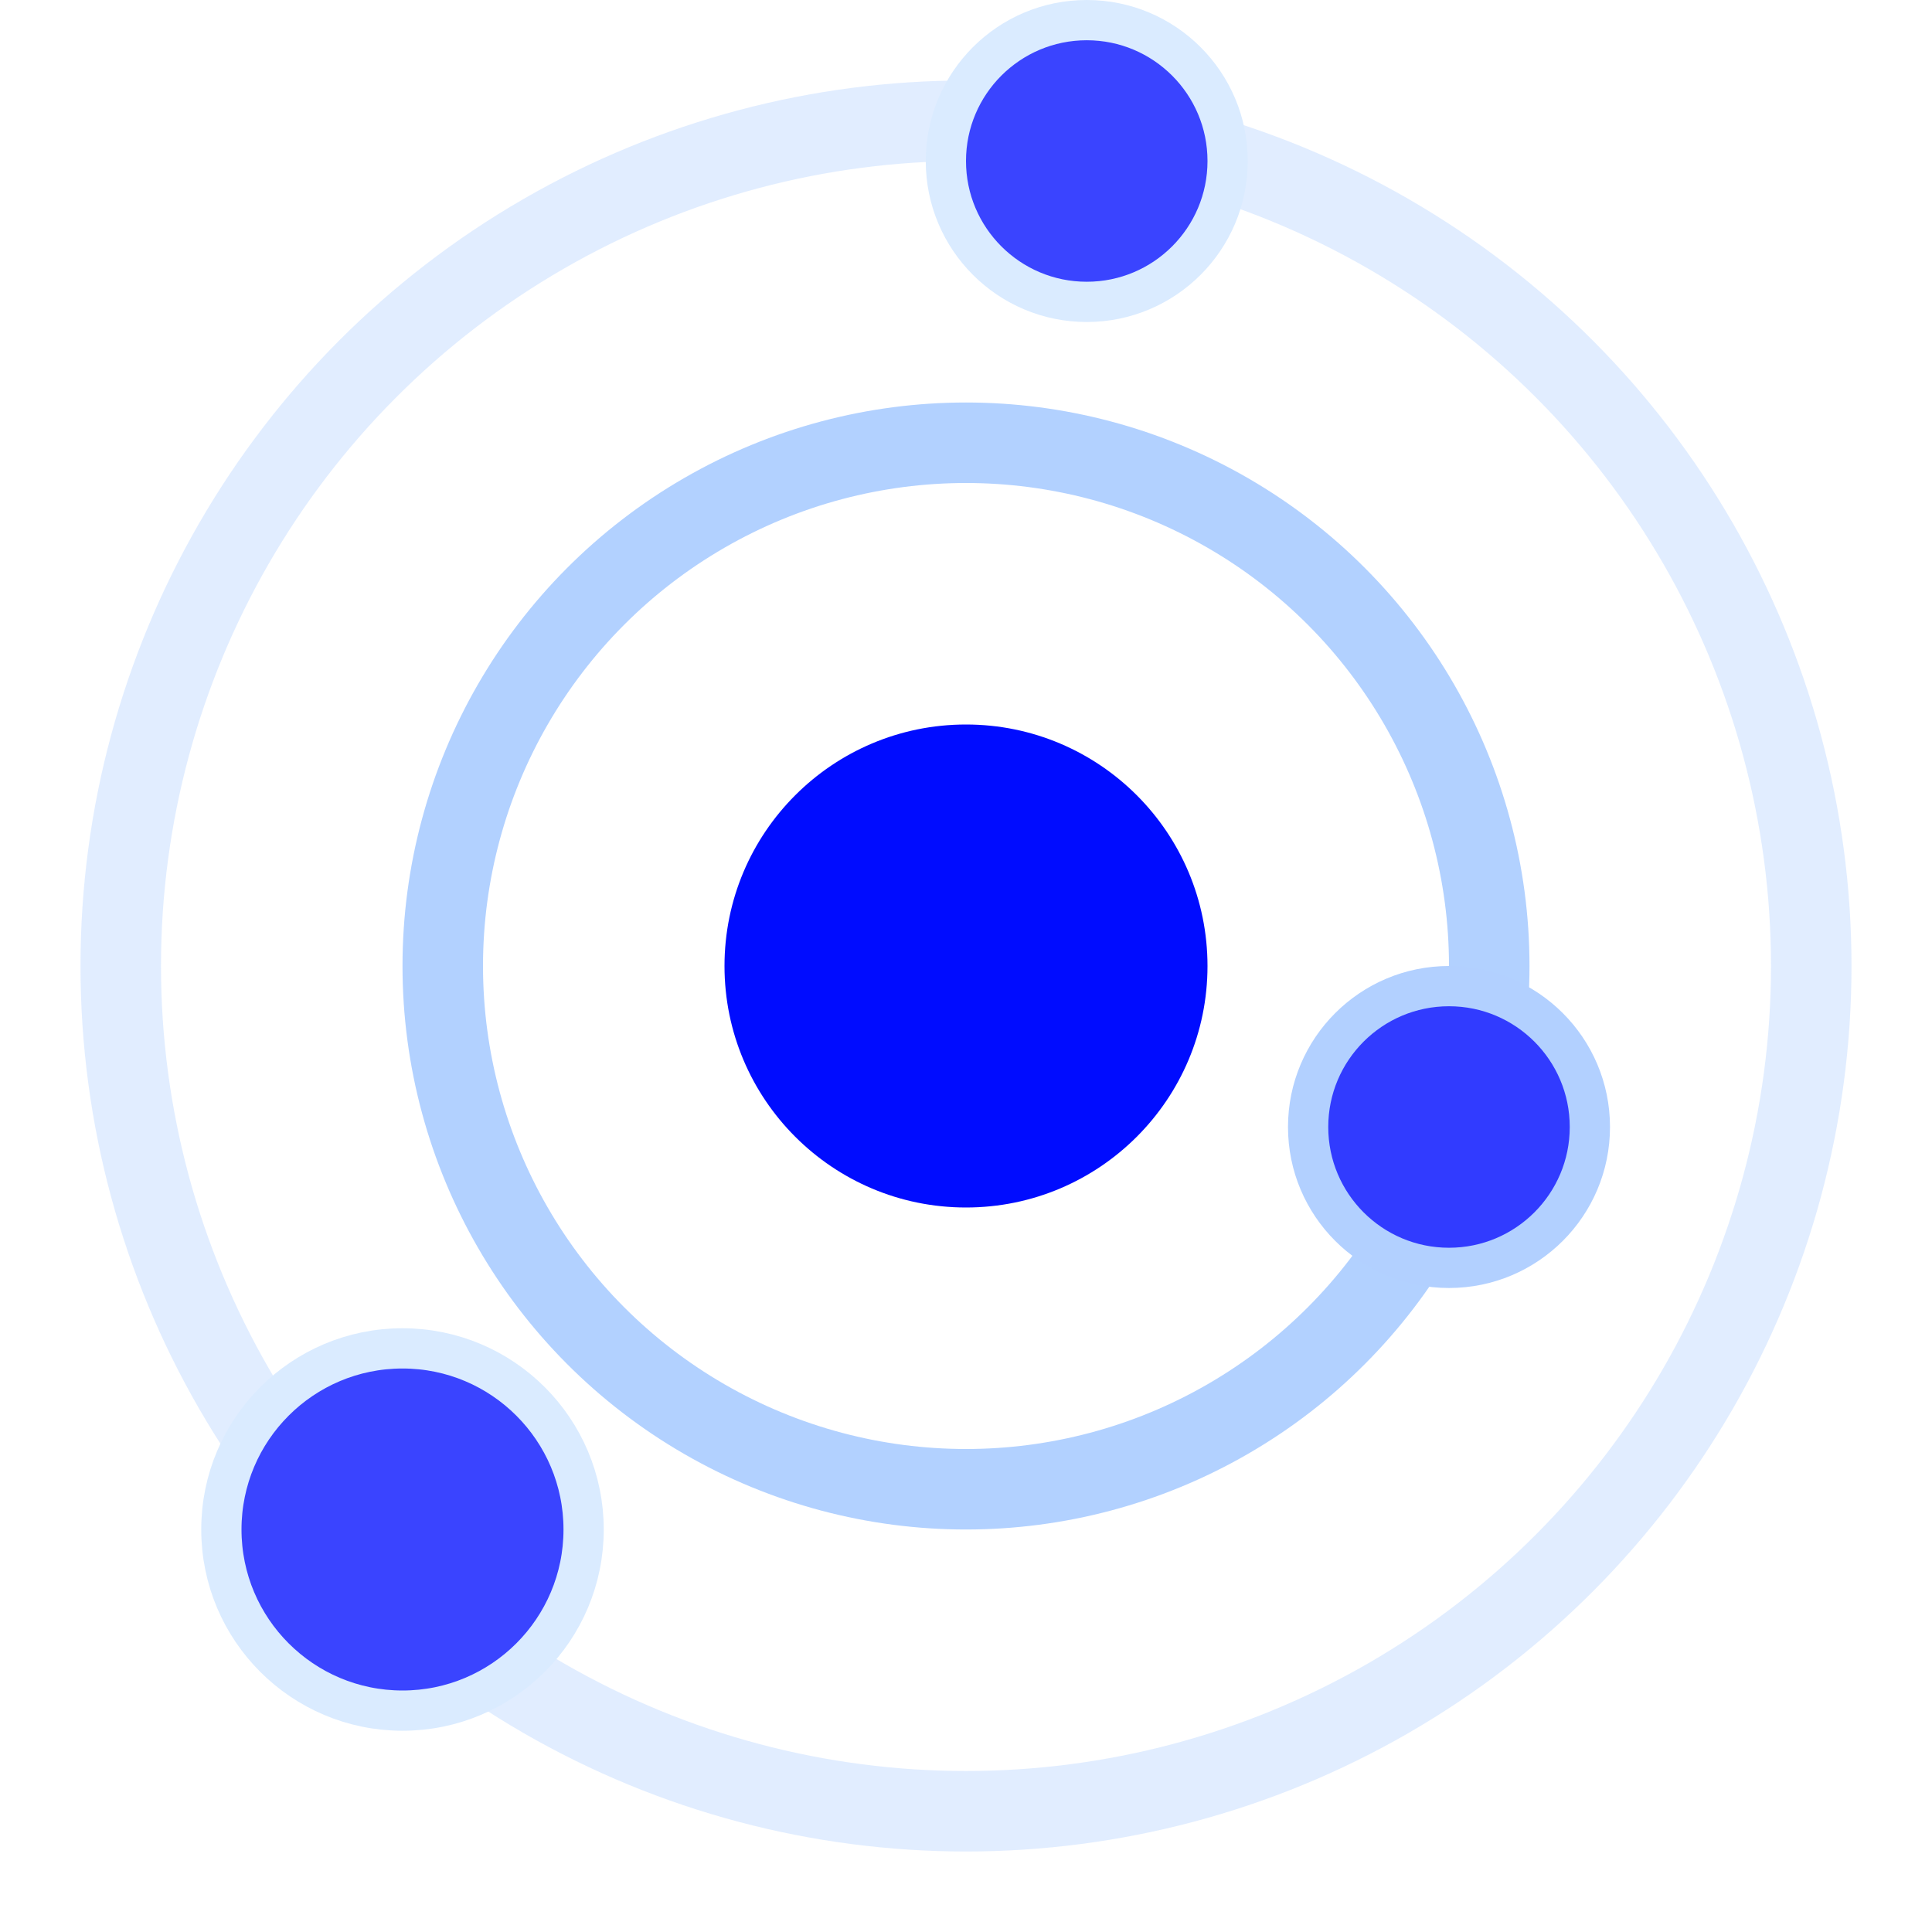
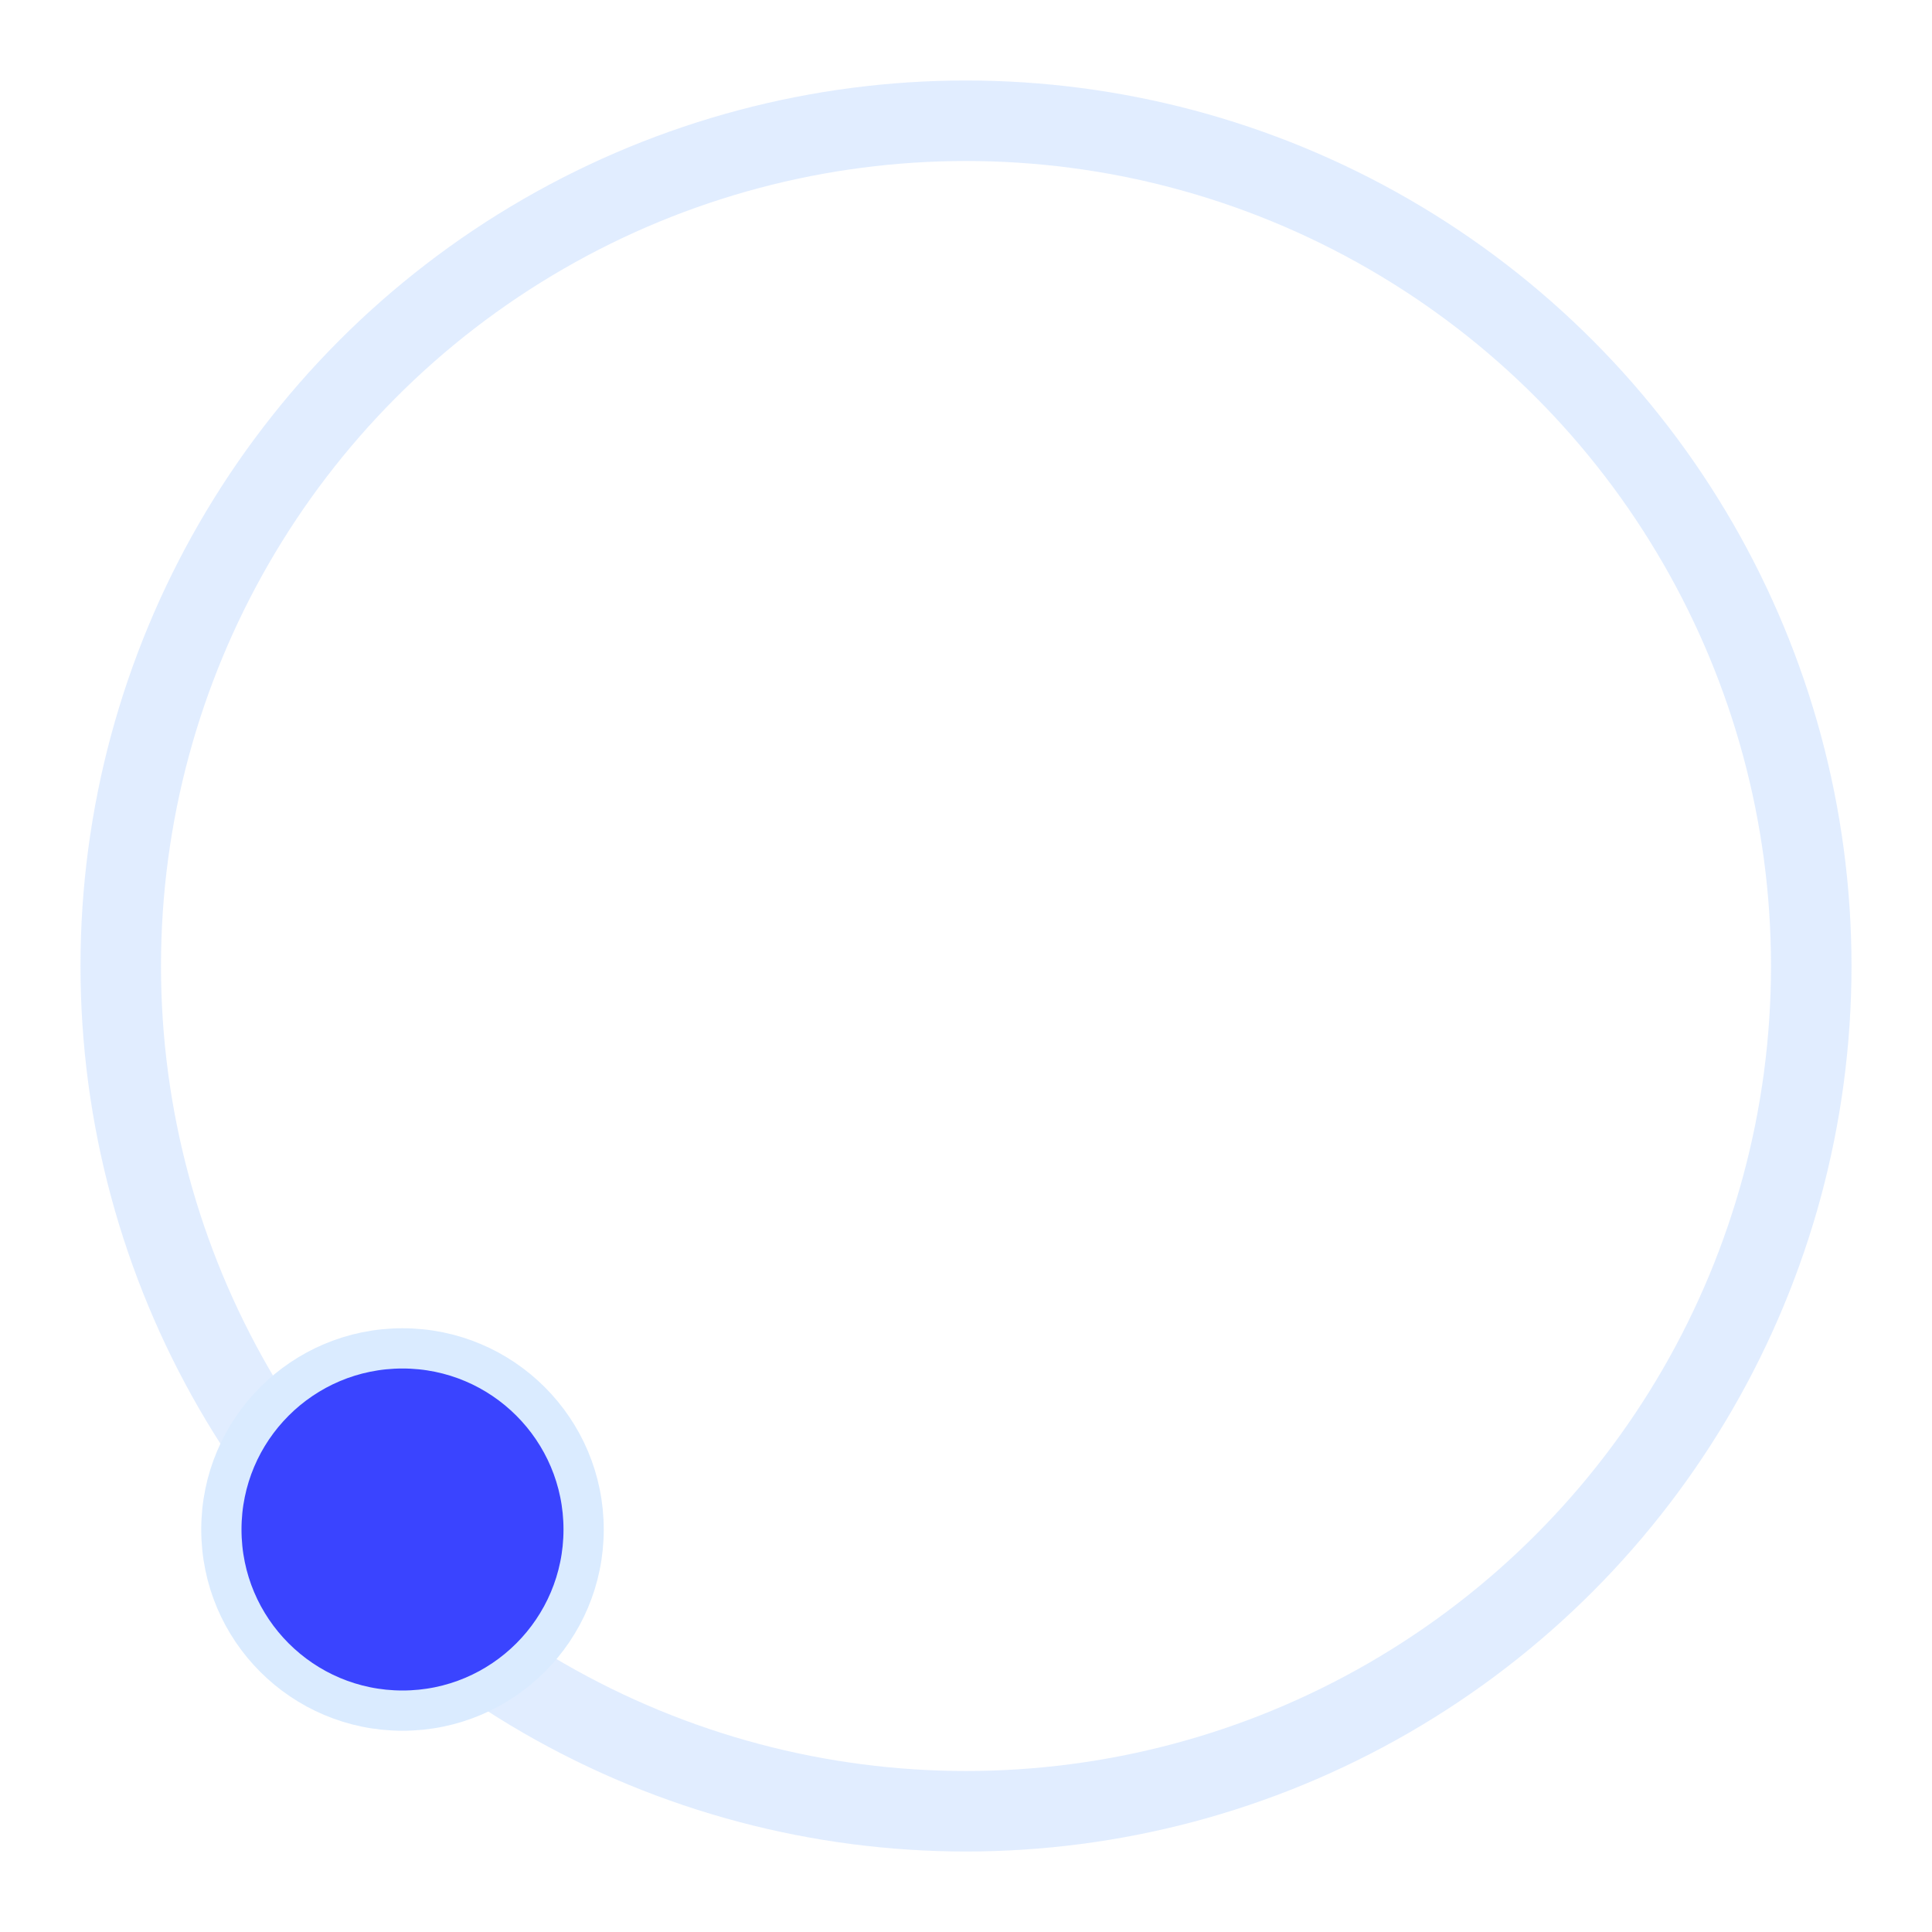
<svg xmlns="http://www.w3.org/2000/svg" width="48px" height="48px" viewBox="0 0 48 48" version="1.1">
  <title>VLAN</title>
  <desc>Created with Sketch.</desc>
  <g id="VLAN" stroke="none" stroke-width="1" fill="none" fill-rule="evenodd">
    <circle id="椭圆形" stroke="#ACCDFF" stroke-width="2" opacity="0.365" cx="24" cy="24" r="21" />
-     <circle id="椭圆形备份-5" stroke="#ACCDFF" stroke-width="2" opacity="0.933" cx="24" cy="24" r="13" />
    <circle id="椭圆形备份-2" stroke="#DAEBFF" fill="#3A44FF" cx="10" cy="38" r="4.5" />
-     <circle id="椭圆形备份-3" stroke="#B2D0FF" fill="#313BFF" cx="36" cy="28" r="3.5" />
-     <circle id="椭圆形备份-4" stroke="#DAEBFF" fill="#3A44FF" cx="27" cy="4" r="3.5" />
-     <circle id="椭圆形" fill="#000CFF" cx="24" cy="24" r="6" />
  </g>
</svg>